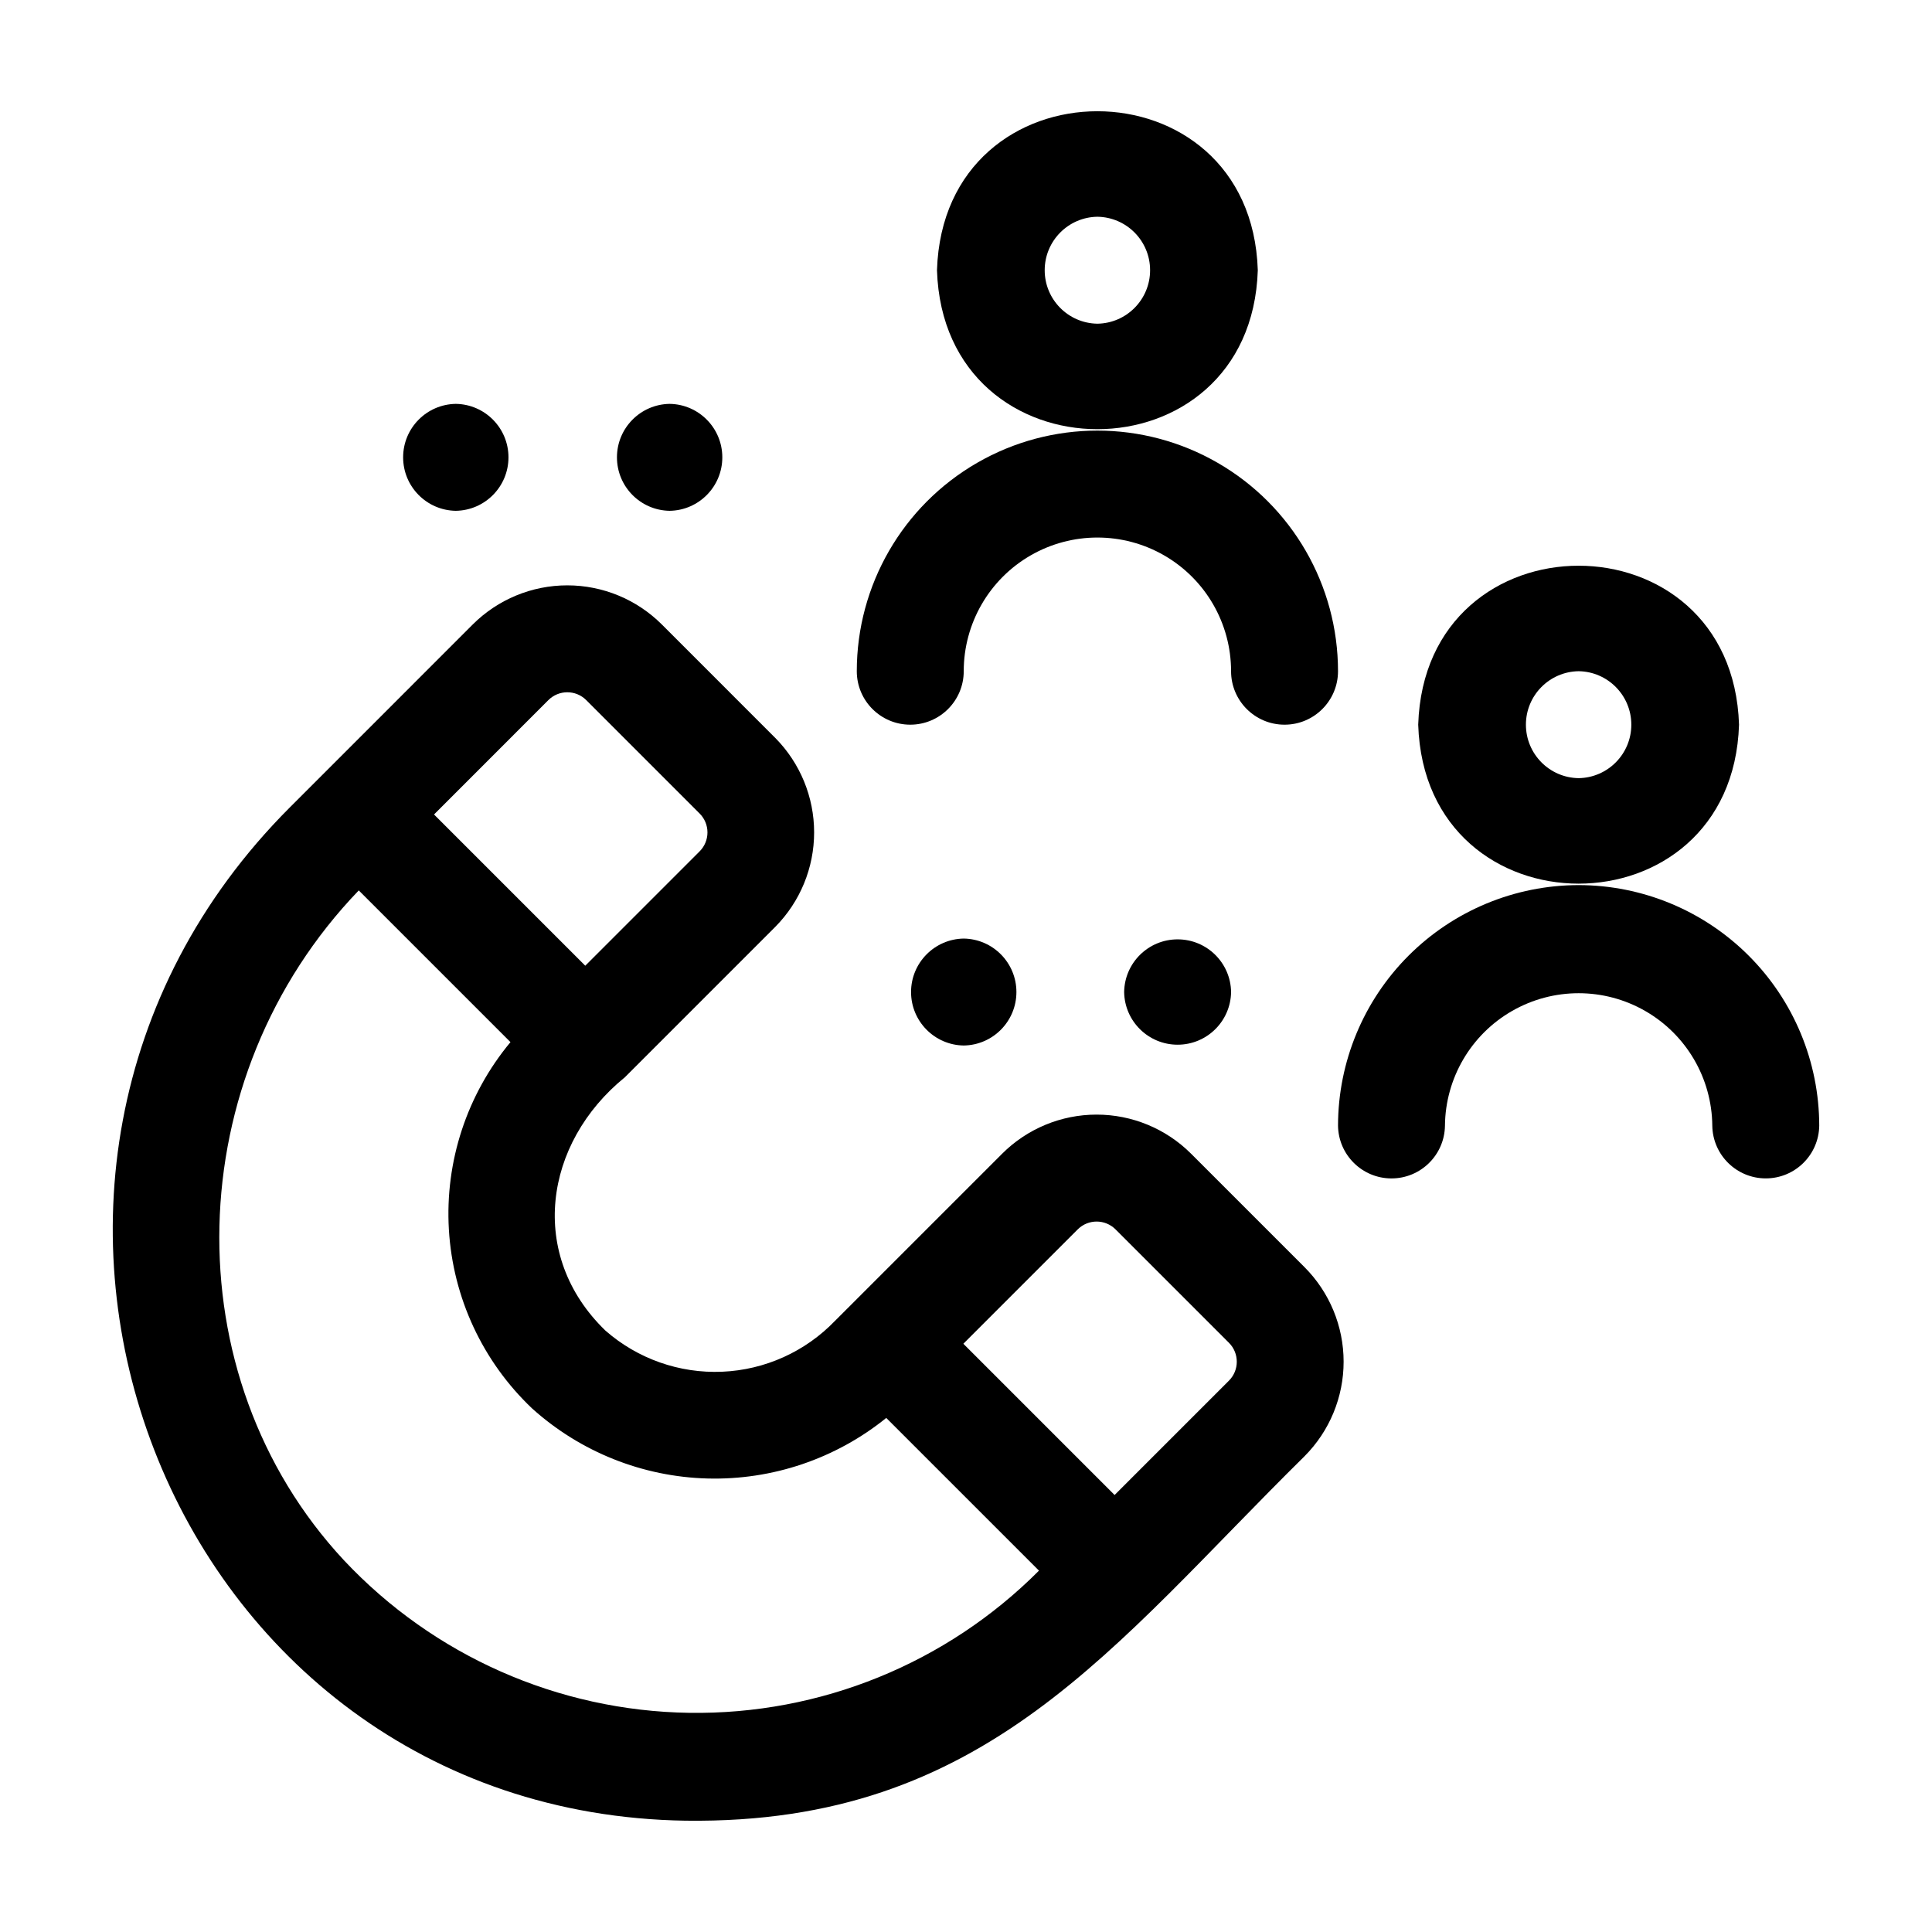
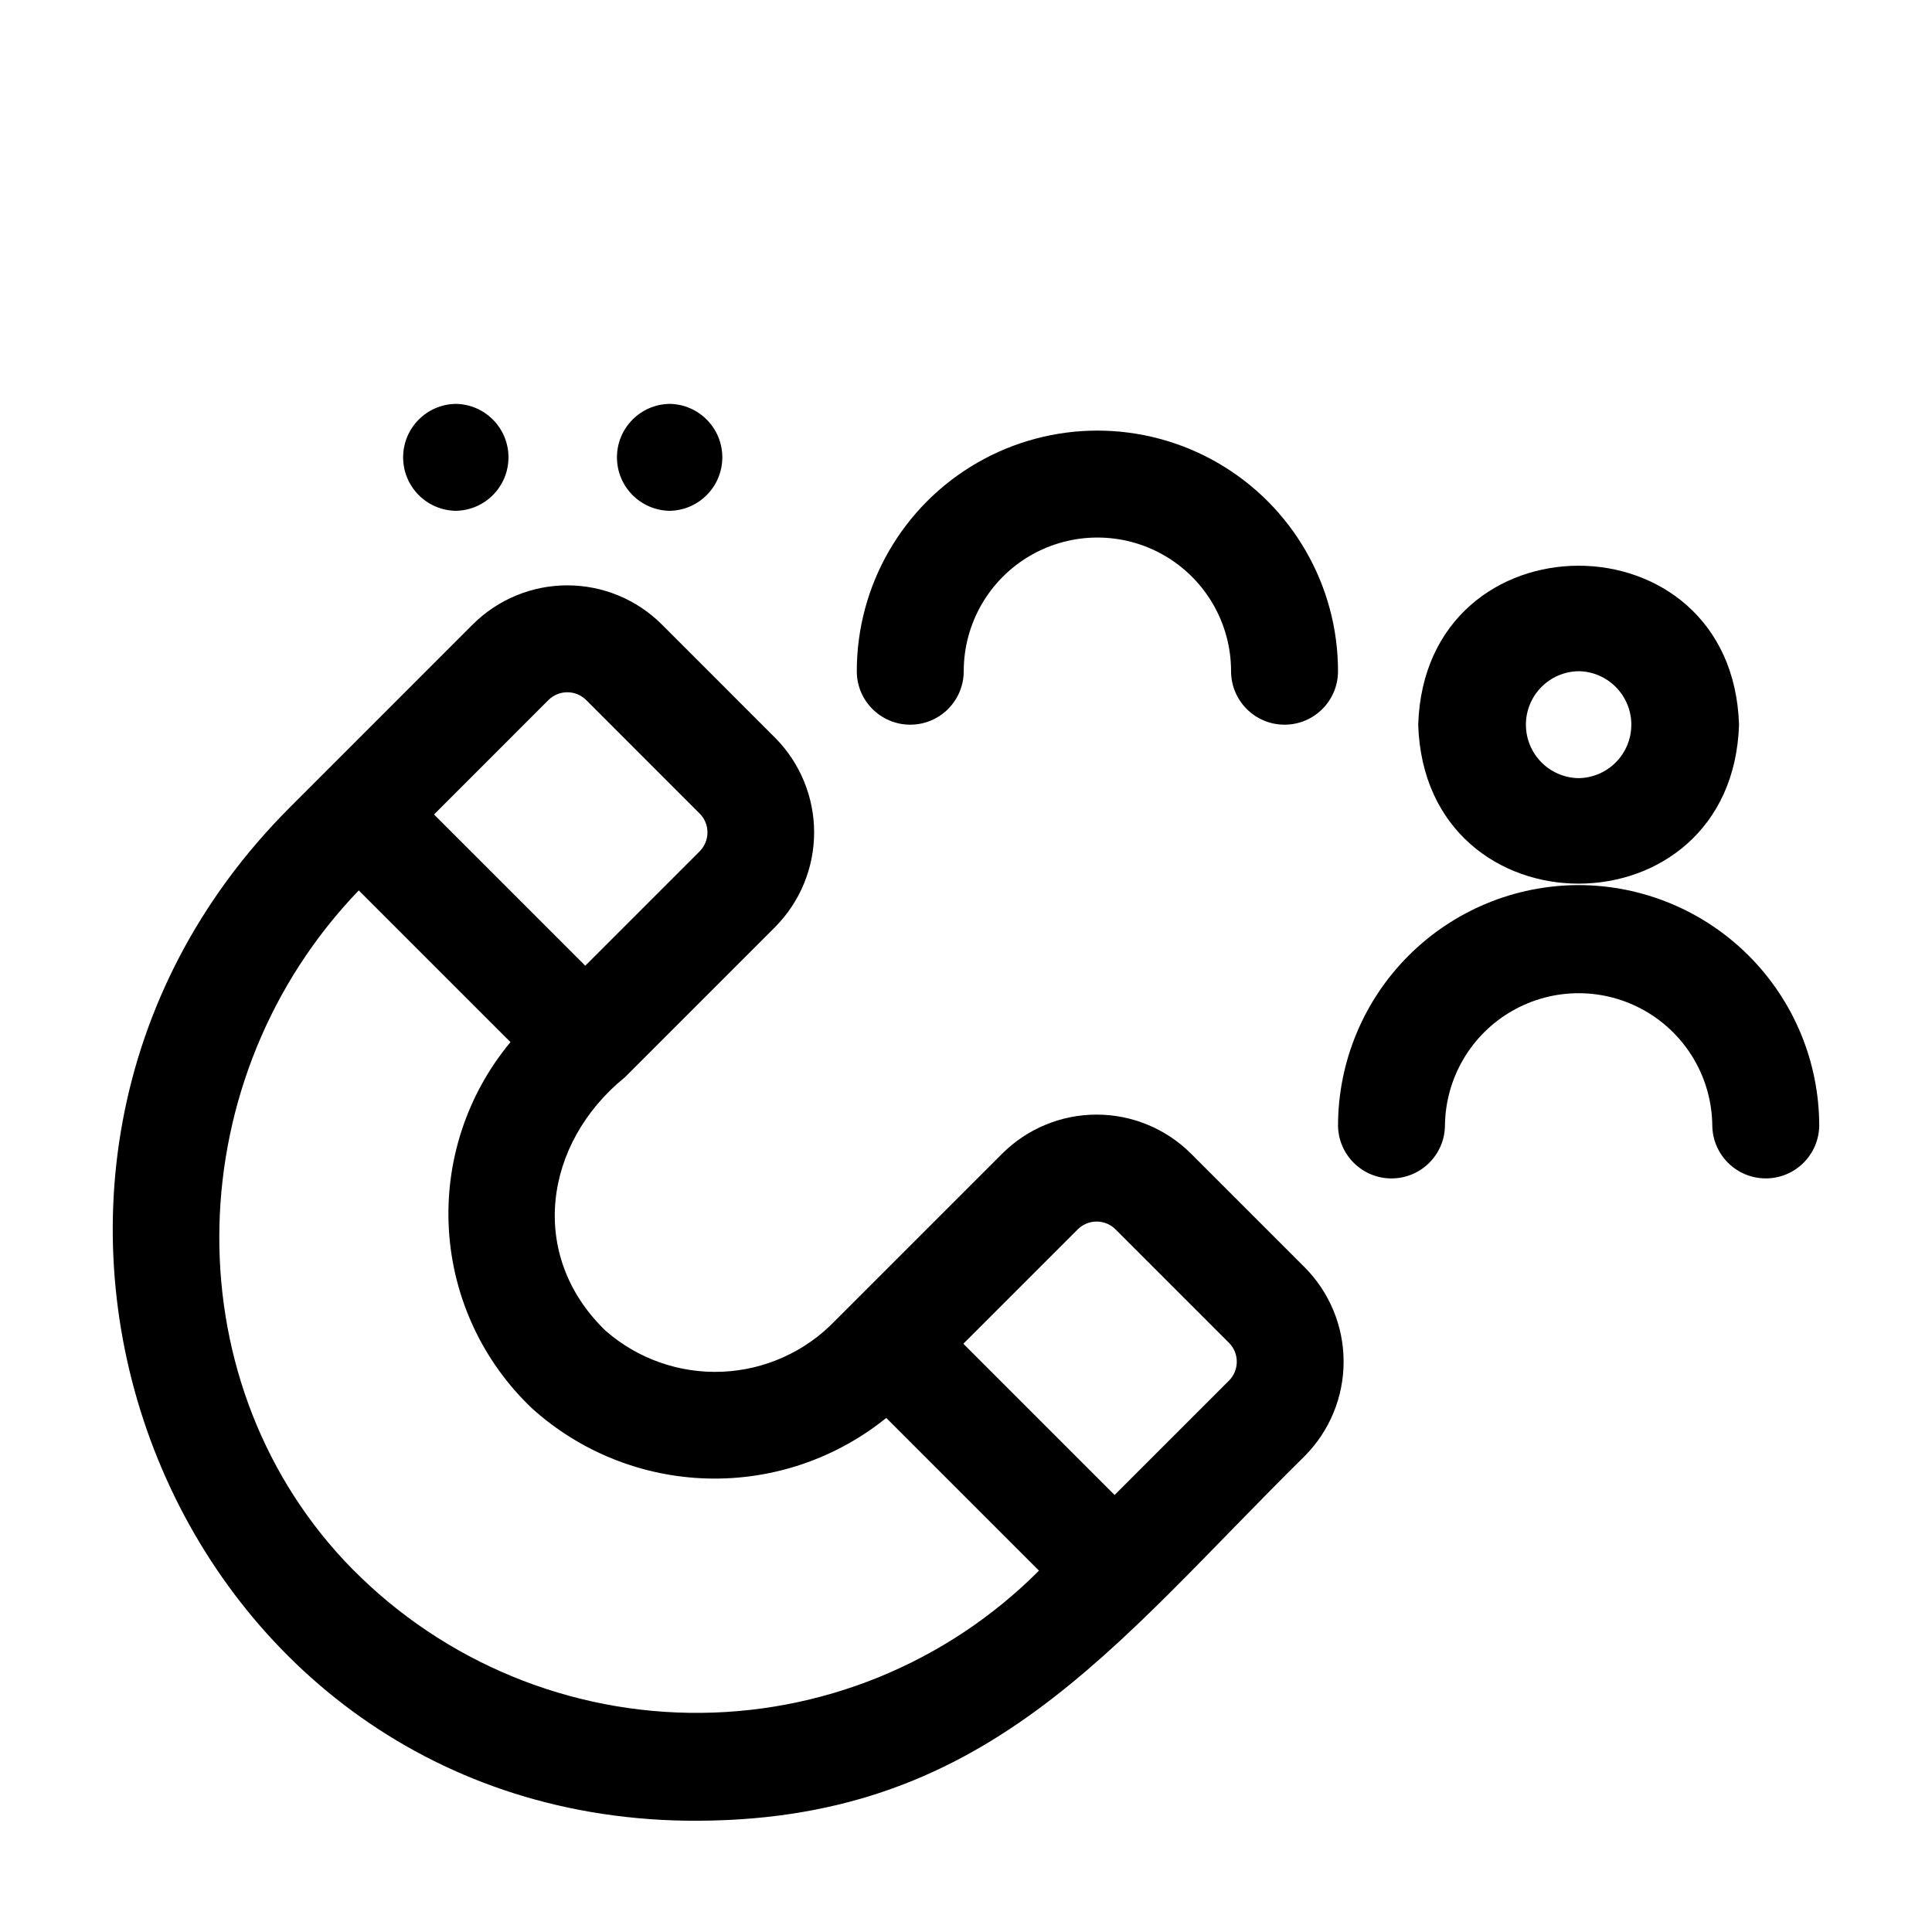
<svg xmlns="http://www.w3.org/2000/svg" fill="#000000" width="800px" height="800px" version="1.1" viewBox="144 144 512 512">
  <g>
    <path d="m325.77 626.5c79.5 1.023 112.91-46.27 163.95-96.586v-0.004c6.629-6.648 10.352-15.656 10.352-25.047 0-9.391-3.723-18.395-10.352-25.047l-30.062-30.062c-6.644-6.641-15.652-10.371-25.047-10.371s-18.402 3.734-25.043 10.375l-44.266 44.266h-0.004c-7.859 8.18-18.57 13.016-29.906 13.5-11.336 0.484-22.418-3.422-30.949-10.902-20.664-19.98-16.316-49.688 5.152-67.133l39.848-39.848c6.602-6.664 10.309-15.664 10.309-25.047 0-9.383-3.707-18.383-10.309-25.047l-30.055-30.059c-6.648-6.637-15.656-10.363-25.051-10.363-9.391 0-18.402 3.727-25.051 10.363l-48.547 48.555c-97.629 97.781-33.098 266.42 105.03 268.46zm103.84-156.7c2.769-2.766 7.25-2.766 10.02 0l30.055 30.055c2.766 2.766 2.769 7.254 0.008 10.023l-30.312 30.312-40.082-40.082zm-140.28-140.27c2.769-2.762 7.254-2.762 10.023 0l30.055 30.062h0.004c1.328 1.328 2.074 3.129 2.074 5.008s-0.746 3.684-2.074 5.012l-30.312 30.312-40.078-40.078zm-50.254 50.438 40.207 40.207-0.004 0.004c-11.551 13.883-17.387 31.645-16.32 49.676 1.066 18.031 8.953 34.98 22.062 47.406 12.785 11.516 29.262 18.094 46.461 18.555 17.203 0.457 34.004-5.234 47.387-16.051l40.469 40.469c-24.508 24.602-57.957 38.203-92.684 37.684-34.723-0.52-67.75-15.113-91.512-40.438-45.637-48.996-43.648-128.05 3.934-177.51z" />
-     <path d="m477.33 215.61c-1.785-56.18-83.242-56.164-85.02 0 1.785 56.18 83.242 56.168 85.02 0zm-42.508 14.168v0.004c-7.746-0.113-13.969-6.426-13.965-14.172 0-7.746 6.219-14.055 13.965-14.168 7.746 0.113 13.965 6.422 13.965 14.168 0 7.746-6.223 14.059-13.965 14.172z" />
    <path d="m385.23 336.05c7.824-0.004 14.168-6.348 14.168-14.172 0-12.656 6.75-24.352 17.711-30.68 10.961-6.324 24.465-6.324 35.426 0 10.961 6.328 17.711 18.023 17.711 30.68 0 7.824 6.344 14.172 14.172 14.172 7.824 0 14.168-6.348 14.168-14.172 0-22.781-12.152-43.832-31.883-55.219-19.727-11.391-44.035-11.391-63.762 0-19.73 11.387-31.883 32.438-31.883 55.219 0 7.824 6.344 14.168 14.172 14.172z" />
    <path d="m604.86 336.05c-1.785-56.18-83.242-56.164-85.02 0 1.785 56.176 83.242 56.164 85.02 0zm-42.508 14.168h-0.004c-7.742-0.113-13.965-6.426-13.965-14.172s6.223-14.055 13.969-14.168c7.742 0.113 13.965 6.426 13.965 14.172 0 7.746-6.223 14.055-13.969 14.168z" />
    <path d="m562.35 378.56c-16.902 0.02-33.109 6.742-45.066 18.695-11.953 11.953-18.676 28.16-18.695 45.066 0.109 7.75 6.422 13.973 14.168 13.973 7.75 0 14.062-6.227 14.172-13.973 0.113-12.578 6.887-24.156 17.805-30.414 10.914-6.258 24.328-6.258 35.242 0 10.914 6.258 17.688 17.836 17.801 30.414 0.113 7.746 6.426 13.965 14.172 13.965 7.746 0 14.055-6.219 14.168-13.965-0.02-16.906-6.742-33.113-18.699-45.066-11.953-11.953-28.16-18.676-45.066-18.695z" />
    <path d="m264.79 279.37c7.746-0.117 13.961-6.426 13.961-14.172 0-7.742-6.215-14.055-13.961-14.168-7.742 0.117-13.957 6.426-13.957 14.168 0 7.746 6.215 14.055 13.957 14.172z" />
    <path d="m321.46 279.37c7.742-0.117 13.961-6.426 13.961-14.172 0-7.742-6.219-14.055-13.961-14.168-7.742 0.117-13.961 6.426-13.961 14.168 0 7.746 6.219 14.055 13.961 14.172z" />
-     <path d="m441.91 406.9c0.117 7.742 6.426 13.957 14.172 13.957 7.742 0 14.055-6.215 14.168-13.957-0.113-7.746-6.426-13.961-14.168-13.961-7.746 0-14.055 6.215-14.172 13.961z" />
-     <path d="m399.4 392.73c-7.742 0.117-13.961 6.426-13.961 14.172 0 7.742 6.219 14.055 13.961 14.168 7.742-0.113 13.961-6.426 13.961-14.168 0-7.746-6.219-14.055-13.961-14.172z" />
  </g>
</svg>